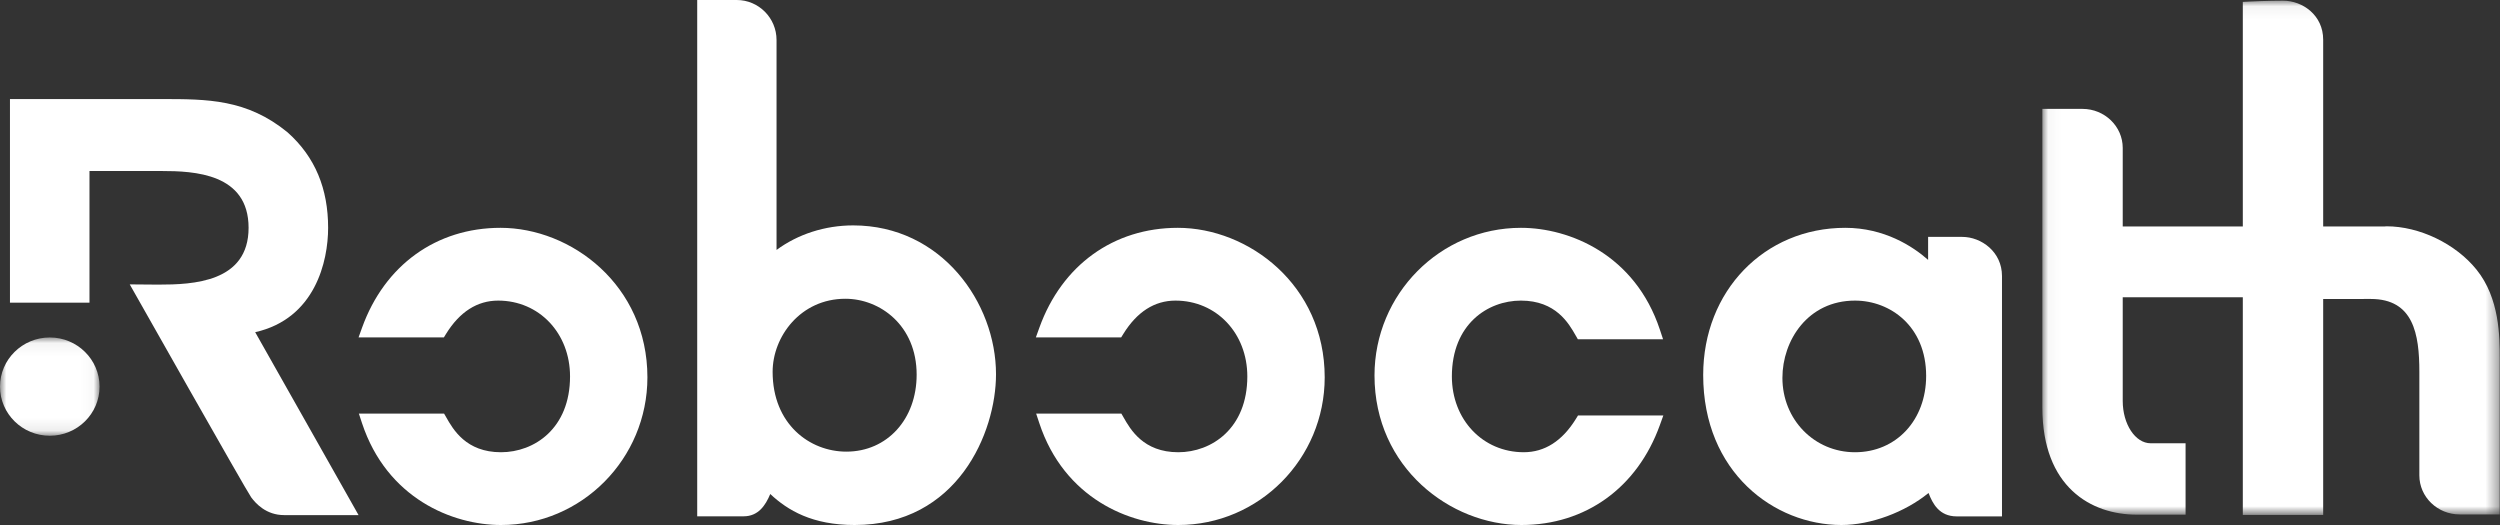
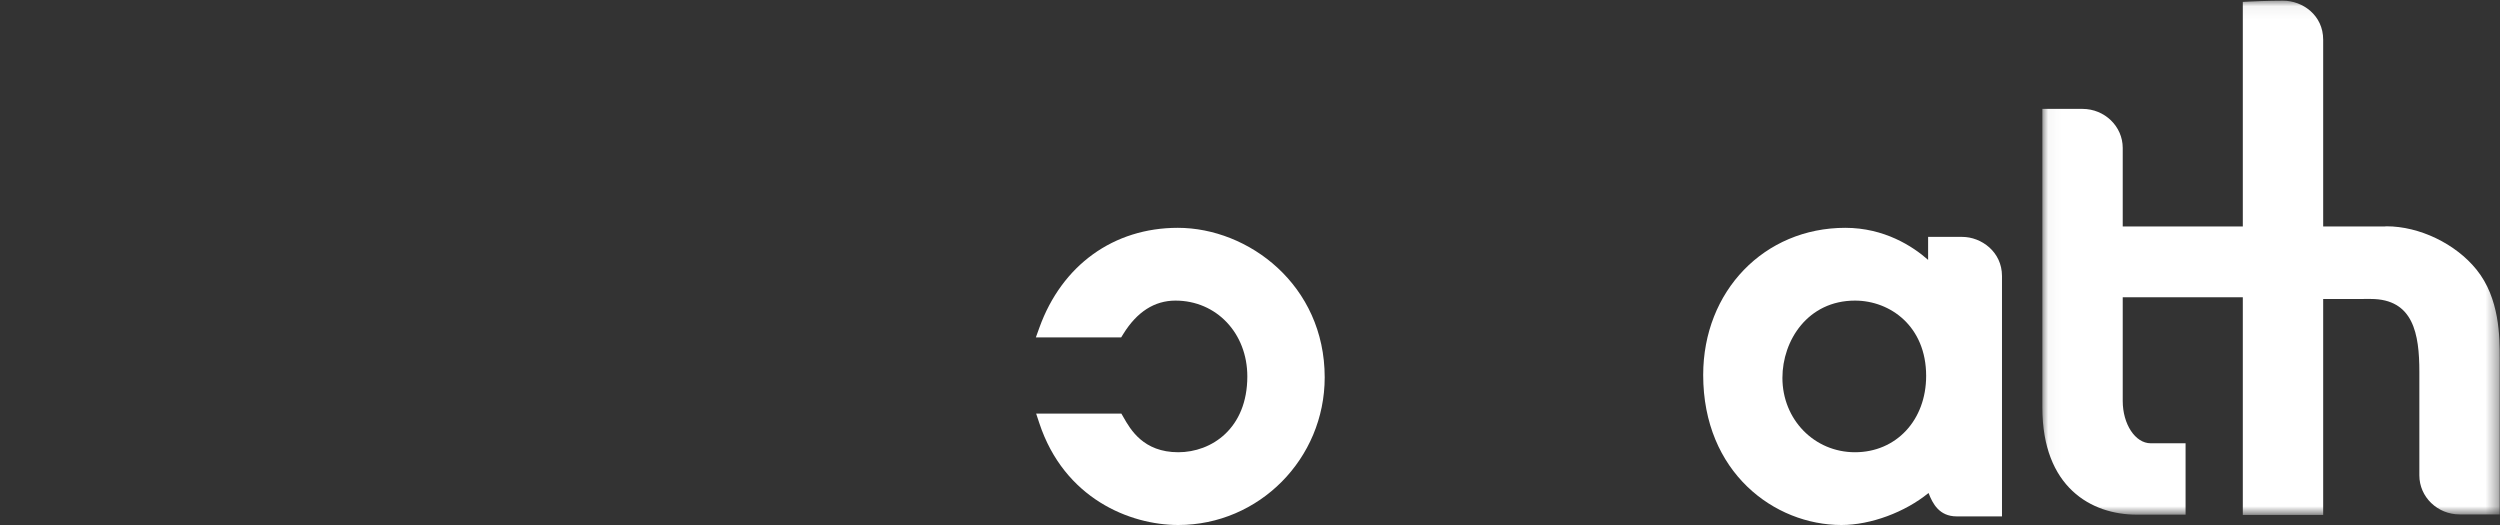
<svg xmlns="http://www.w3.org/2000/svg" xmlns:xlink="http://www.w3.org/1999/xlink" width="200px" height="42px" viewBox="0 0 200 42" version="1.1">
  <rect x="0" y="0" width="200" height="42" fill="#333333" stroke="none" />
  <title>logo</title>
  <desc>Created with Sketch.</desc>
  <defs>
    <polygon id="path-1" points="1.39165007e-16 7.916 1.39165007e-16 0.054 7.965 0.054 7.965 7.916 0 7.916" />
    <polygon id="path-3" points="18.335 0.054 36.63 0.054 36.63 41.193 0.041 41.193 0.041 0.054" />
  </defs>
  <g id="Pages" stroke="none" stroke-width="1" fill="none" fill-rule="evenodd">
    <g id="Societe" transform="translate(-150, -41)">
      <g id="logo-copy" transform="translate(150, 41)">
        <g id="Logo">
-           <path d="M67.63,23.901 C64.039,23.901 61.81,26.93 61.81,29.746 C61.81,33.937 64.778,36.131 67.709,36.131 C70.967,36.131 73.332,33.542 73.332,29.974 C73.332,26.028 70.395,23.901 67.63,23.901 M68.367,42 C64.985,42 63.026,40.835 61.621,39.521 C61.233,40.449 60.656,41.305 59.486,41.305 L55.777,41.305 L55.777,0 L58.939,0 C60.694,0 62.123,1.435 62.123,3.199 L62.123,19.995 C63.831,18.736 65.998,18.032 68.252,18.032 C75.31,18.032 79.681,24.211 79.681,29.94 C79.681,34.601 76.61,42 68.367,42" id="Fill-1" fill="#FFFFFF" />
-           <path d="M121.712,42 C116.061,42 109.96,37.425 109.96,30.038 C109.96,23.524 115.213,18.226 121.674,18.226 C125.558,18.226 130.8,20.358 132.792,26.375 L133.044,27.139 L126.227,27.139 L126.06,26.85 C125.504,25.872 124.472,24.048 121.674,24.048 C119.013,24.048 116.15,25.944 116.15,30.113 C116.15,33.572 118.622,36.178 121.9,36.178 C123.572,36.178 124.975,35.285 126.072,33.512 L126.242,33.235 L133.068,33.235 L132.786,34.017 C130.985,39.014 126.845,42 121.712,42" id="Fill-3" fill="#FFFFFF" />
          <path d="M94.225,18.226 C99.876,18.226 105.976,22.802 105.976,30.188 C105.976,36.702 100.724,42 94.262,42 C90.378,42 85.136,39.869 83.145,33.852 L82.892,33.087 L89.709,33.087 L89.876,33.376 C90.432,34.354 91.465,36.179 94.262,36.179 C96.923,36.179 99.786,34.282 99.786,30.113 C99.786,26.655 97.314,24.048 94.036,24.048 C92.365,24.048 90.962,24.942 89.865,26.715 L89.694,26.992 L82.869,26.992 L83.151,26.209 C84.951,21.212 89.091,18.226 94.225,18.226" id="Fill-5" fill="#FFFFFF" />
-           <path d="M40.041,18.226 C45.692,18.226 51.793,22.802 51.793,30.188 C51.793,36.702 46.54,42 40.079,42 C36.195,42 30.953,39.869 28.961,33.852 L28.709,33.087 L35.526,33.087 L35.693,33.376 C36.248,34.354 37.281,36.179 40.079,36.179 C42.74,36.179 45.603,34.282 45.603,30.113 C45.603,26.655 43.131,24.048 39.853,24.048 C38.181,24.048 36.778,24.942 35.681,26.715 L35.511,26.992 L28.685,26.992 L28.967,26.209 C30.767,21.212 34.908,18.226 40.041,18.226" id="Fill-7" fill="#FFFFFF" />
          <path d="M148.399,24.048 C144.628,24.048 142.593,27.233 142.593,30.228 C142.593,33.566 145.146,36.179 148.399,36.179 C151.698,36.179 154.092,33.611 154.092,30.071 C154.092,26.116 151.232,24.048 148.399,24.048 M147.314,42 C141.954,42 136.255,37.795 136.255,29.999 C136.255,23.283 141.144,18.226 147.623,18.226 C150.731,18.226 153.01,19.692 154.249,20.791 L154.249,18.952 L156.978,18.952 C158.508,18.952 160.159,20.147 160.159,22.079 L160.159,41.311 L156.535,41.311 C155.136,41.311 154.605,40.281 154.284,39.438 C152.408,40.971 149.669,42 147.314,42" id="Fill-9" fill="#FFFFFF" />
-           <path d="M20.415,26.575 C25.225,25.491 26.25,20.886 26.25,18.225 C26.25,15.12 25.228,12.559 22.996,10.58 C19.748,7.925 16.591,7.925 12.921,7.925 L0.797,7.925 L0.797,24.211 L7.158,24.211 L7.158,13.681 L12.921,13.681 C15.524,13.681 19.887,13.866 19.887,18.225 C19.887,22.589 15.429,22.769 12.689,22.769 L12.592,22.769 L10.379,22.751 C10.379,22.751 19.736,39.307 20.095,39.786 C20.462,40.282 21.296,41.208 22.728,41.208 L28.685,41.208 L20.415,26.575 Z" id="Fill-11" fill="#FFFFFF" />
          <g id="Group-15" transform="translate(0, 26.943)">
            <mask id="mask-2" fill="white">
              <use xlink:href="#path-1" />
            </mask>
            <g id="Clip-14" />
-             <path d="M3.983,7.916 C1.787,7.916 -1.95939866e-05,6.156 -1.95939866e-05,3.986 C-1.95939866e-05,1.82 1.787,0.054 3.983,0.054 C6.179,0.054 7.965,1.82 7.965,3.986 C7.965,6.156 6.179,7.916 3.983,7.916" id="Fill-13" fill="#FFFFFF" mask="url(#mask-2)" />
          </g>
          <g id="Group-18" transform="translate(163.347, 0)">
            <mask id="mask-4" fill="white">
              <use xlink:href="#path-3" />
            </mask>
            <g id="Clip-17" />
            <path d="M34.771,21.566 C33.096,19.492 30.204,18.104 27.573,18.104 C27.508,18.104 27.457,18.117 27.394,18.119 L22.507,18.119 L22.507,3.174 C22.507,1.22 20.868,0.054 19.289,0.054 C18.088,0.054 16.702,0.12 16.645,0.123 L16.078,0.15 L16.078,18.119 L6.471,18.119 L6.471,11.831 C6.471,10.111 5.025,8.711 3.249,8.711 L0.041,8.711 L0.041,32.601 C0.041,38.979 3.948,41.174 7.604,41.174 L11.499,41.174 L11.499,35.462 L8.708,35.462 C7.473,35.462 6.471,33.932 6.471,32.078 L6.471,23.779 L16.078,23.779 L16.078,41.193 L22.507,41.193 L22.507,23.92 C22.507,23.92 22.939,23.917 26.315,23.917 C29.729,23.917 30.201,26.718 30.201,29.742 L30.201,38.032 C30.201,39.754 31.648,41.155 33.427,41.155 L36.63,41.155 L36.63,28.636 C36.63,26.965 36.63,23.86 34.771,21.566" id="Fill-16" fill="#FFFFFF" mask="url(#mask-4)" />
          </g>
        </g>
      </g>
    </g>
  </g>
</svg>